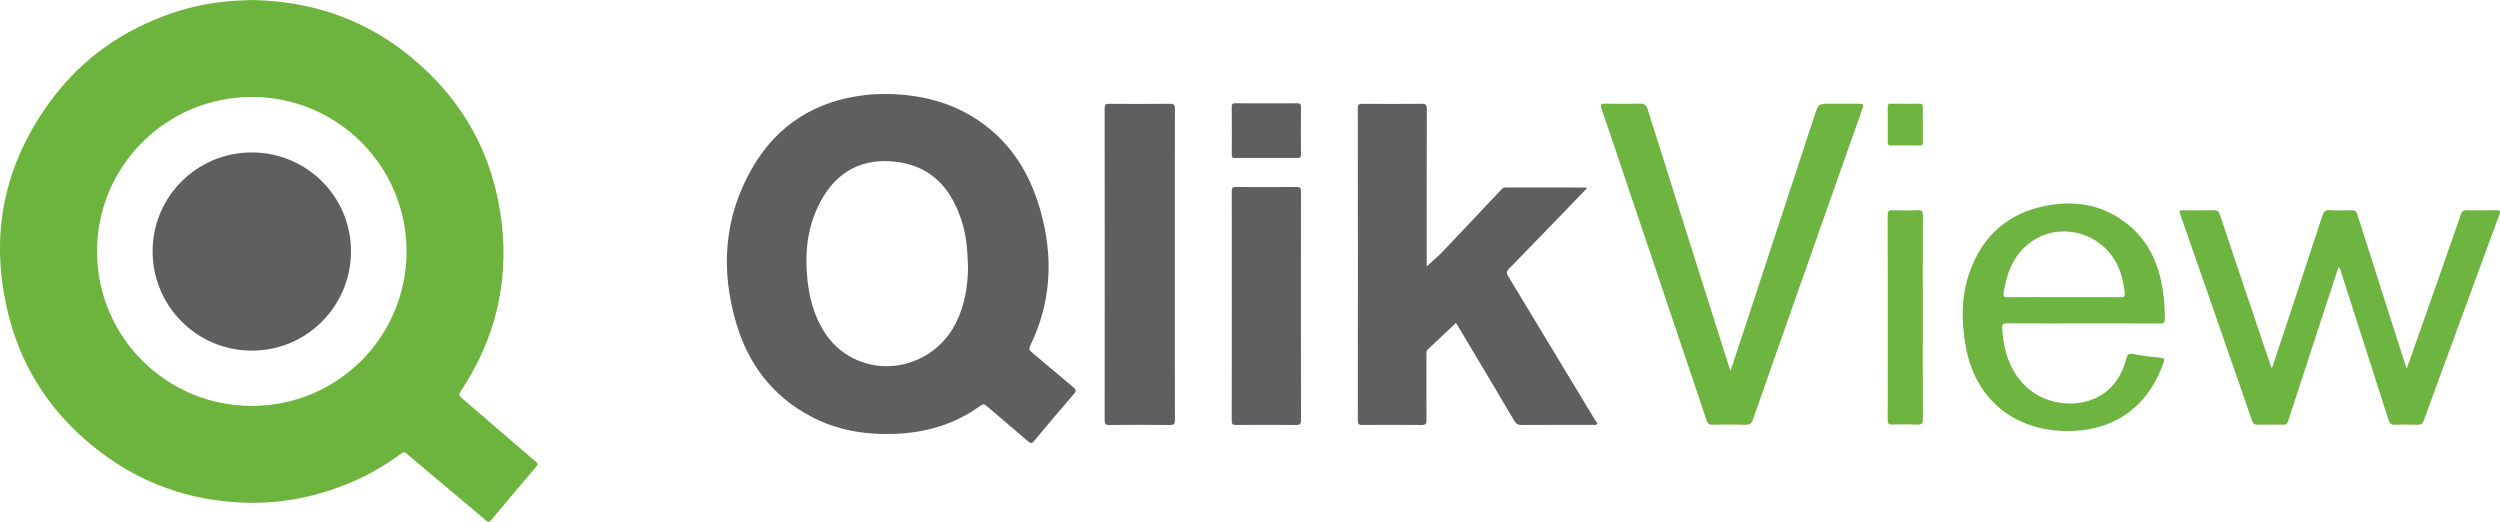
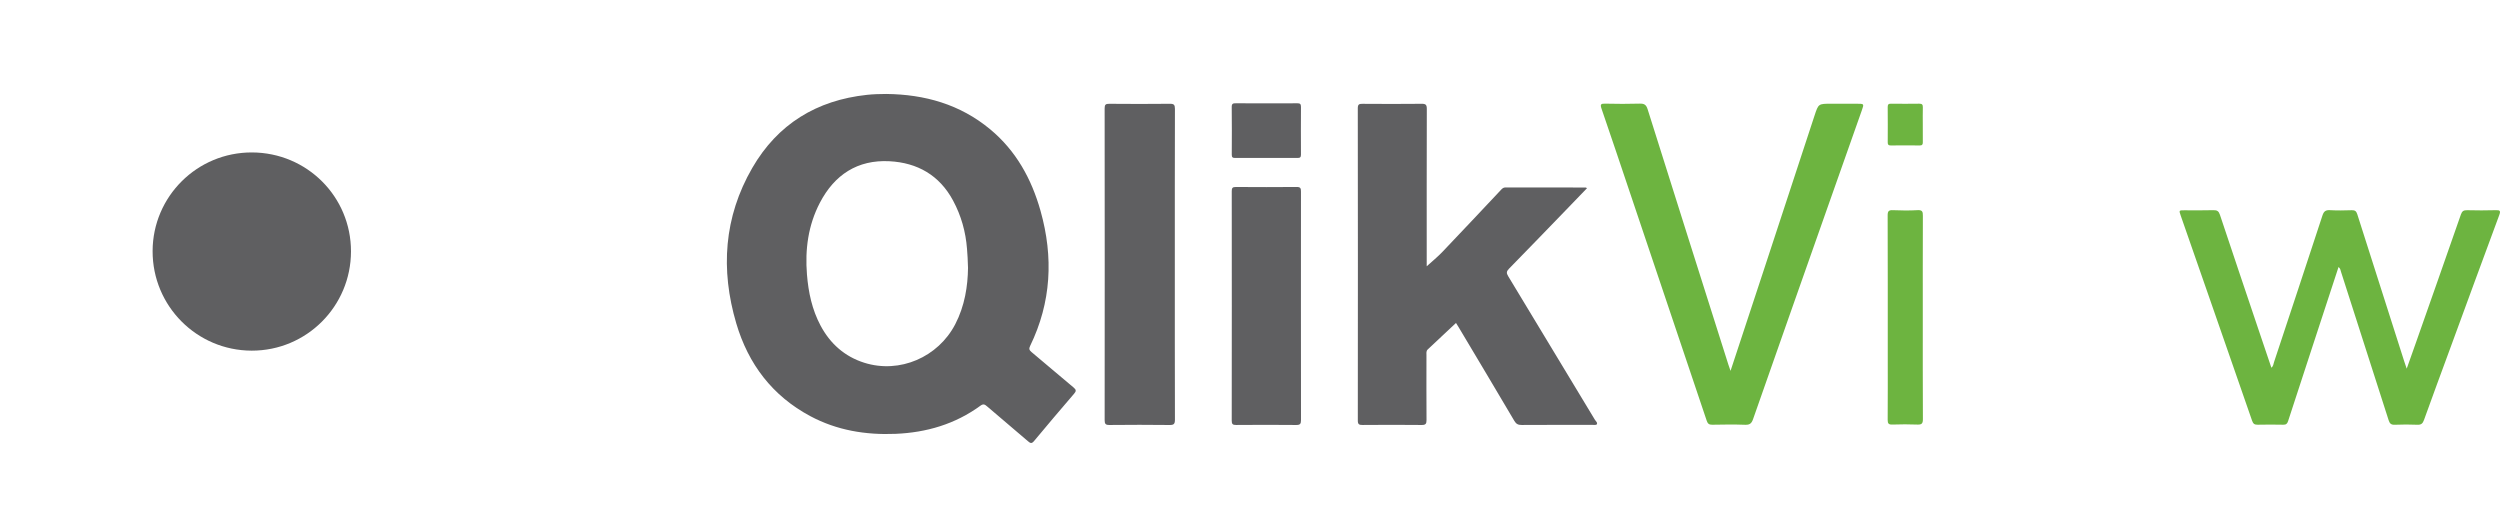
<svg xmlns="http://www.w3.org/2000/svg" width="802.14pt" height="167.45pt" viewBox="0 0 802.14 167.45">
  <defs>
    <clipPath id="clip1">
      <path d="M 699 67 L 802.141 67 L 802.141 137 L 699 137 Z M 699 67 " />
    </clipPath>
    <clipPath id="clip2">
      <path d="M 0 0 L 173 0 L 173 167.449 L 0 167.449 Z M 0 0 " />
    </clipPath>
  </defs>
  <g id="surface1">
    <path style=" stroke:none;fill-rule:evenodd;fill:rgb(37.299%,37.299%,37.999%);fill-opacity:1;" d="M 310.594 85.957 C 310.539 83.41 310.41 81.641 310.273 79.863 C 309.855 74.355 308.398 69.188 305.789 64.336 C 301.418 56.211 294.344 52.203 285.391 51.734 C 275.133 51.195 267.742 56.086 263.066 65.047 C 259.309 72.254 258.266 80.008 258.918 88.078 C 259.383 93.824 260.547 99.328 263.273 104.453 C 266.383 110.297 271.051 114.422 277.328 116.395 C 288.676 119.965 301.004 114.613 306.504 104.02 C 309.57 98.109 310.523 91.75 310.594 85.957 M 284.352 30.148 C 296.707 30.281 308.047 33.469 317.707 41.488 C 326.02 48.387 330.98 57.418 333.863 67.664 C 338.043 82.504 337.328 96.996 330.52 110.996 C 330.09 111.883 330.223 112.336 330.957 112.949 C 335.484 116.723 339.949 120.574 344.484 124.344 C 345.34 125.055 345.34 125.504 344.637 126.316 C 340.316 131.352 336.02 136.402 331.781 141.508 C 331.008 142.441 330.586 142.219 329.828 141.566 C 325.48 137.824 321.086 134.137 316.727 130.402 C 316.031 129.805 315.551 129.461 314.602 130.156 C 306.484 136.09 297.262 138.789 287.316 139.203 C 277.746 139.598 268.531 138.082 259.992 133.523 C 247.82 127.02 240.094 116.816 236.238 103.758 C 231.148 86.504 232.254 69.656 241.363 53.895 C 249.504 39.812 262.027 32.16 278.195 30.43 C 280.242 30.211 282.289 30.16 284.352 30.148 " />
    <path style=" stroke:none;fill-rule:evenodd;fill:rgb(37.299%,37.299%,37.999%);fill-opacity:1;" d="M 467.164 103.617 C 464.086 106.512 461.102 109.32 458.105 112.117 C 457.559 112.633 457.688 113.277 457.688 113.895 C 457.684 120.848 457.656 127.801 457.707 134.754 C 457.719 135.953 457.441 136.375 456.145 136.359 C 449.824 136.289 443.504 136.305 437.184 136.355 C 436.059 136.363 435.66 136.152 435.664 134.91 C 435.699 101.516 435.699 68.117 435.656 34.723 C 435.656 33.438 436.109 33.305 437.191 33.312 C 443.516 33.359 449.832 33.371 456.152 33.305 C 457.465 33.289 457.805 33.633 457.801 34.949 C 457.754 51.277 457.77 67.605 457.77 83.934 L 457.77 85.441 C 459.422 83.934 461.238 82.465 462.84 80.785 C 469.129 74.203 475.352 67.555 481.594 60.926 C 482 60.492 482.367 60.141 483.043 60.141 C 491.629 60.16 500.215 60.156 508.801 60.164 C 508.883 60.164 508.965 60.254 509.195 60.387 C 507.246 62.41 505.328 64.406 503.406 66.395 C 497 73.016 490.609 79.656 484.16 86.23 C 483.316 87.086 483.32 87.648 483.91 88.621 C 493.211 103.961 502.477 119.32 511.734 134.684 C 512.016 135.148 512.688 135.629 512.324 136.164 C 512.141 136.43 511.359 136.324 510.848 136.324 C 503.312 136.332 495.781 136.305 488.25 136.355 C 487.117 136.363 486.484 136.059 485.887 135.047 C 479.984 125.035 474.016 115.055 468.062 105.07 C 467.797 104.625 467.516 104.188 467.164 103.617 " />
    <g clip-path="url(#clip1)" clip-rule="nonzero">
      <path style=" stroke:none;fill-rule:evenodd;fill:rgb(42.699%,70.599%,25.099%);fill-opacity:1;" d="M 750.332 85.676 C 747.406 94.605 744.527 103.395 741.645 112.18 C 739.145 119.824 736.621 127.465 734.148 135.117 C 733.875 135.969 733.5 136.289 732.602 136.273 C 729.863 136.219 727.121 136.211 724.387 136.273 C 723.383 136.297 722.938 135.977 722.602 135 C 718.246 122.375 713.844 109.773 709.449 97.164 C 706.199 87.832 702.941 78.504 699.695 69.176 C 699.105 67.477 699.113 67.473 700.852 67.473 C 703.961 67.469 707.066 67.535 710.176 67.438 C 711.375 67.398 711.895 67.766 712.277 68.91 C 716.344 81.129 720.469 93.328 724.578 105.531 C 725.973 109.668 727.371 113.797 728.785 117.984 C 729.426 117.48 729.441 116.766 729.645 116.156 C 734.84 100.488 740.039 84.82 745.176 69.133 C 745.613 67.805 746.203 67.348 747.609 67.434 C 749.918 67.574 752.242 67.52 754.559 67.449 C 755.555 67.422 756.016 67.699 756.336 68.707 C 761.324 84.438 766.359 100.156 771.391 115.879 C 771.613 116.578 771.863 117.27 772.207 118.289 C 773.266 115.305 774.227 112.605 775.18 109.898 C 779.996 96.211 784.824 82.531 789.59 68.828 C 789.977 67.715 790.492 67.422 791.598 67.445 C 794.648 67.516 797.707 67.535 800.762 67.441 C 802.148 67.398 802.414 67.625 801.895 69.02 C 796.57 83.363 791.316 97.727 786.043 112.086 C 783.27 119.637 780.473 127.18 777.754 134.75 C 777.355 135.855 776.879 136.336 775.645 136.285 C 773.227 136.18 770.801 136.18 768.379 136.285 C 767.195 136.336 766.742 135.879 766.402 134.816 C 761.336 118.945 756.23 103.082 751.129 87.219 C 750.973 86.742 750.969 86.184 750.332 85.676 " />
    </g>
    <path style=" stroke:none;fill-rule:evenodd;fill:rgb(42.699%,70.599%,25.099%);fill-opacity:1;" d="M 555.254 119 C 558.883 107.996 562.379 97.418 565.859 86.836 C 571.312 70.258 576.746 53.676 582.199 37.098 C 583.453 33.281 583.473 33.285 587.441 33.285 C 590.234 33.285 593.023 33.285 595.816 33.285 C 598.125 33.285 598.129 33.289 597.379 35.406 C 593.793 45.566 590.199 55.723 586.617 65.883 C 578.562 88.738 570.496 111.586 562.492 134.457 C 562.016 135.812 561.461 136.352 559.957 136.293 C 556.434 136.164 552.898 136.211 549.371 136.277 C 548.332 136.297 547.91 135.902 547.602 134.969 C 539.398 110.555 531.176 86.145 522.949 61.734 C 519.93 52.77 516.934 43.797 513.852 34.852 C 513.367 33.445 513.688 33.223 515.055 33.258 C 518.738 33.344 522.43 33.359 526.113 33.25 C 527.555 33.207 528.191 33.602 528.645 35.035 C 537.238 62.355 545.898 89.656 554.551 116.965 C 554.723 117.504 554.918 118.035 555.254 119 " />
    <path style=" stroke:none;fill-rule:evenodd;fill:rgb(37.299%,37.299%,37.999%);fill-opacity:1;" d="M 376.949 84.863 C 376.949 101.453 376.934 118.043 376.984 134.633 C 376.988 136.027 376.641 136.383 375.246 136.363 C 368.82 136.285 362.398 136.293 355.973 136.359 C 354.691 136.375 354.434 135.977 354.434 134.773 C 354.465 101.438 354.465 68.105 354.43 34.77 C 354.43 33.57 354.746 33.297 355.91 33.305 C 362.387 33.363 368.867 33.371 375.344 33.301 C 376.66 33.285 376.984 33.625 376.984 34.941 C 376.934 51.582 376.949 68.223 376.949 84.863 " />
-     <path style=" stroke:none;fill-rule:evenodd;fill:rgb(42.699%,70.599%,25.099%);fill-opacity:1;" d="M 662.164 95.336 C 668.273 95.336 674.383 95.305 680.492 95.359 C 681.637 95.371 681.859 95.086 681.727 93.953 C 681.465 91.699 681.066 89.484 680.34 87.336 C 675.906 74.246 659.512 69.91 649.68 79.262 C 645.523 83.219 643.738 88.32 642.883 93.859 C 642.699 95.059 642.902 95.379 644.152 95.363 C 650.156 95.301 656.16 95.336 662.164 95.336 M 668.449 103.773 C 660.285 103.773 652.121 103.797 643.957 103.746 C 642.742 103.738 642.312 104.023 642.395 105.297 C 642.828 112.391 644.727 118.875 649.996 123.98 C 656.961 130.723 669.105 131.359 676.18 125.34 C 679.371 122.617 681.215 119.035 682.25 115.035 C 682.562 113.836 682.914 113.316 684.316 113.578 C 687.312 114.125 690.344 114.523 693.379 114.824 C 694.617 114.949 694.527 115.375 694.207 116.293 C 689.012 131.094 677.602 138.84 661.801 138.266 C 645.43 137.664 633.629 127.43 630.738 111.266 C 629.191 102.629 629.219 94.039 632.531 85.781 C 637.34 73.793 646.496 67.234 659.145 65.594 C 668.227 64.414 676.52 66.621 683.539 72.684 C 689.684 78 692.676 85.023 693.91 92.891 C 694.398 96.012 694.586 99.16 694.602 102.324 C 694.609 103.531 694.262 103.809 693.098 103.801 C 684.879 103.75 676.664 103.773 668.449 103.773 " />
    <path style=" stroke:none;fill-rule:evenodd;fill:rgb(37.299%,37.299%,37.999%);fill-opacity:1;" d="M 417.41 98.277 C 417.41 110.441 417.395 122.605 417.434 134.766 C 417.438 135.973 417.168 136.375 415.887 136.359 C 409.465 136.293 403.039 136.305 396.617 136.355 C 395.516 136.363 395.207 136.074 395.207 134.961 C 395.242 110.422 395.238 85.887 395.215 61.352 C 395.215 60.355 395.426 59.988 396.504 59.996 C 403.027 60.043 409.559 60.051 416.086 59.992 C 417.285 59.984 417.43 60.461 417.426 61.477 C 417.398 73.742 417.41 86.008 417.41 98.277 " />
    <path style=" stroke:none;fill-rule:evenodd;fill:rgb(42.699%,70.599%,25.099%);fill-opacity:1;" d="M 616.938 101.766 C 616.938 112.668 616.914 123.566 616.973 134.465 C 616.98 135.855 616.629 136.285 615.223 136.227 C 612.539 136.113 609.852 136.137 607.164 136.223 C 605.98 136.258 605.664 135.895 605.672 134.715 C 605.727 127.715 605.699 120.711 605.699 113.707 C 605.699 98.855 605.719 84.008 605.664 69.156 C 605.656 67.762 606 67.371 607.395 67.438 C 610.02 67.559 612.664 67.578 615.289 67.43 C 616.805 67.344 616.973 67.945 616.965 69.223 C 616.922 80.07 616.938 90.918 616.938 101.766 " />
    <path style=" stroke:none;fill-rule:evenodd;fill:rgb(37.299%,37.299%,37.999%);fill-opacity:1;" d="M 406.461 33.152 C 409.723 33.156 412.984 33.18 416.246 33.137 C 417.121 33.125 417.434 33.375 417.426 34.289 C 417.391 39.395 417.395 44.496 417.422 49.598 C 417.426 50.414 417.172 50.688 416.344 50.684 C 409.66 50.656 402.98 50.656 396.301 50.684 C 395.477 50.688 395.215 50.449 395.219 49.617 C 395.25 44.516 395.266 39.41 395.207 34.309 C 395.195 33.23 395.652 33.129 396.52 33.141 C 399.832 33.172 403.148 33.152 406.461 33.152 " />
    <path style=" stroke:none;fill-rule:evenodd;fill:rgb(42.699%,70.599%,25.099%);fill-opacity:1;" d="M 616.938 39.969 C 616.938 41.863 616.918 43.754 616.949 45.645 C 616.961 46.375 616.73 46.676 615.961 46.672 C 612.859 46.641 609.758 46.637 606.66 46.672 C 605.883 46.68 605.684 46.371 605.688 45.652 C 605.711 41.867 605.719 38.082 605.68 34.301 C 605.672 33.414 606.051 33.266 606.812 33.273 C 609.809 33.305 612.805 33.316 615.797 33.27 C 616.711 33.254 616.98 33.574 616.953 34.453 C 616.902 36.289 616.938 38.133 616.938 39.969 " />
    <g clip-path="url(#clip2)" clip-rule="nonzero">
-       <path style=" stroke:none;fill-rule:evenodd;fill:rgb(42.699%,70.599%,24.3%);fill-opacity:1;" d="M 80.812 130.246 C 53.383 130.258 31.164 108.113 31.129 80.73 C 31.094 53.316 53.352 31.102 80.844 31.109 C 108.266 31.117 130.469 53.316 130.445 80.699 C 130.422 108.121 108.27 130.234 80.812 130.246 M 172.121 148.328 C 169.152 145.812 166.219 143.258 163.27 140.719 C 158.168 136.32 153.074 131.91 147.949 127.543 C 147.199 126.902 147.242 126.438 147.758 125.66 C 158.625 109.281 163.238 91.301 161 71.754 C 158.484 49.816 148.504 31.812 131.363 17.91 C 116.703 6.02 99.766 0.281 80.516 0.004 C 79.633 0.047 78.336 0.117 77.039 0.164 C 69.461 0.457 62.078 1.84 54.918 4.305 C 39.562 9.586 26.727 18.52 16.922 31.48 C 1.125 52.371 -3.637 75.715 2.738 101.09 C 7.258 119.074 17.285 133.652 32.016 144.887 C 45.406 155.094 60.625 160.48 77.438 161.25 C 88.098 161.738 98.457 160.074 108.484 156.426 C 115.723 153.797 122.434 150.176 128.629 145.598 C 129.188 145.184 129.605 144.82 130.344 145.453 C 134.992 149.414 139.688 153.32 144.363 157.246 C 148.207 160.477 152.043 163.715 155.887 166.941 C 156.398 167.375 156.812 167.809 157.496 166.988 C 162.367 161.141 167.289 155.328 172.215 149.523 C 172.641 149.02 172.633 148.766 172.121 148.328 " />
-     </g>
+       </g>
    <path style=" stroke:none;fill-rule:evenodd;fill:rgb(37.299%,37.299%,37.999%);fill-opacity:1;" d="M 80.75 112.508 C 63.141 112.469 48.93 98.195 48.965 80.57 C 49 63.031 63.273 48.855 80.844 48.91 C 98.484 48.965 112.633 63.102 112.617 80.664 C 112.605 98.297 98.34 112.547 80.75 112.508 " />
  </g>
</svg>